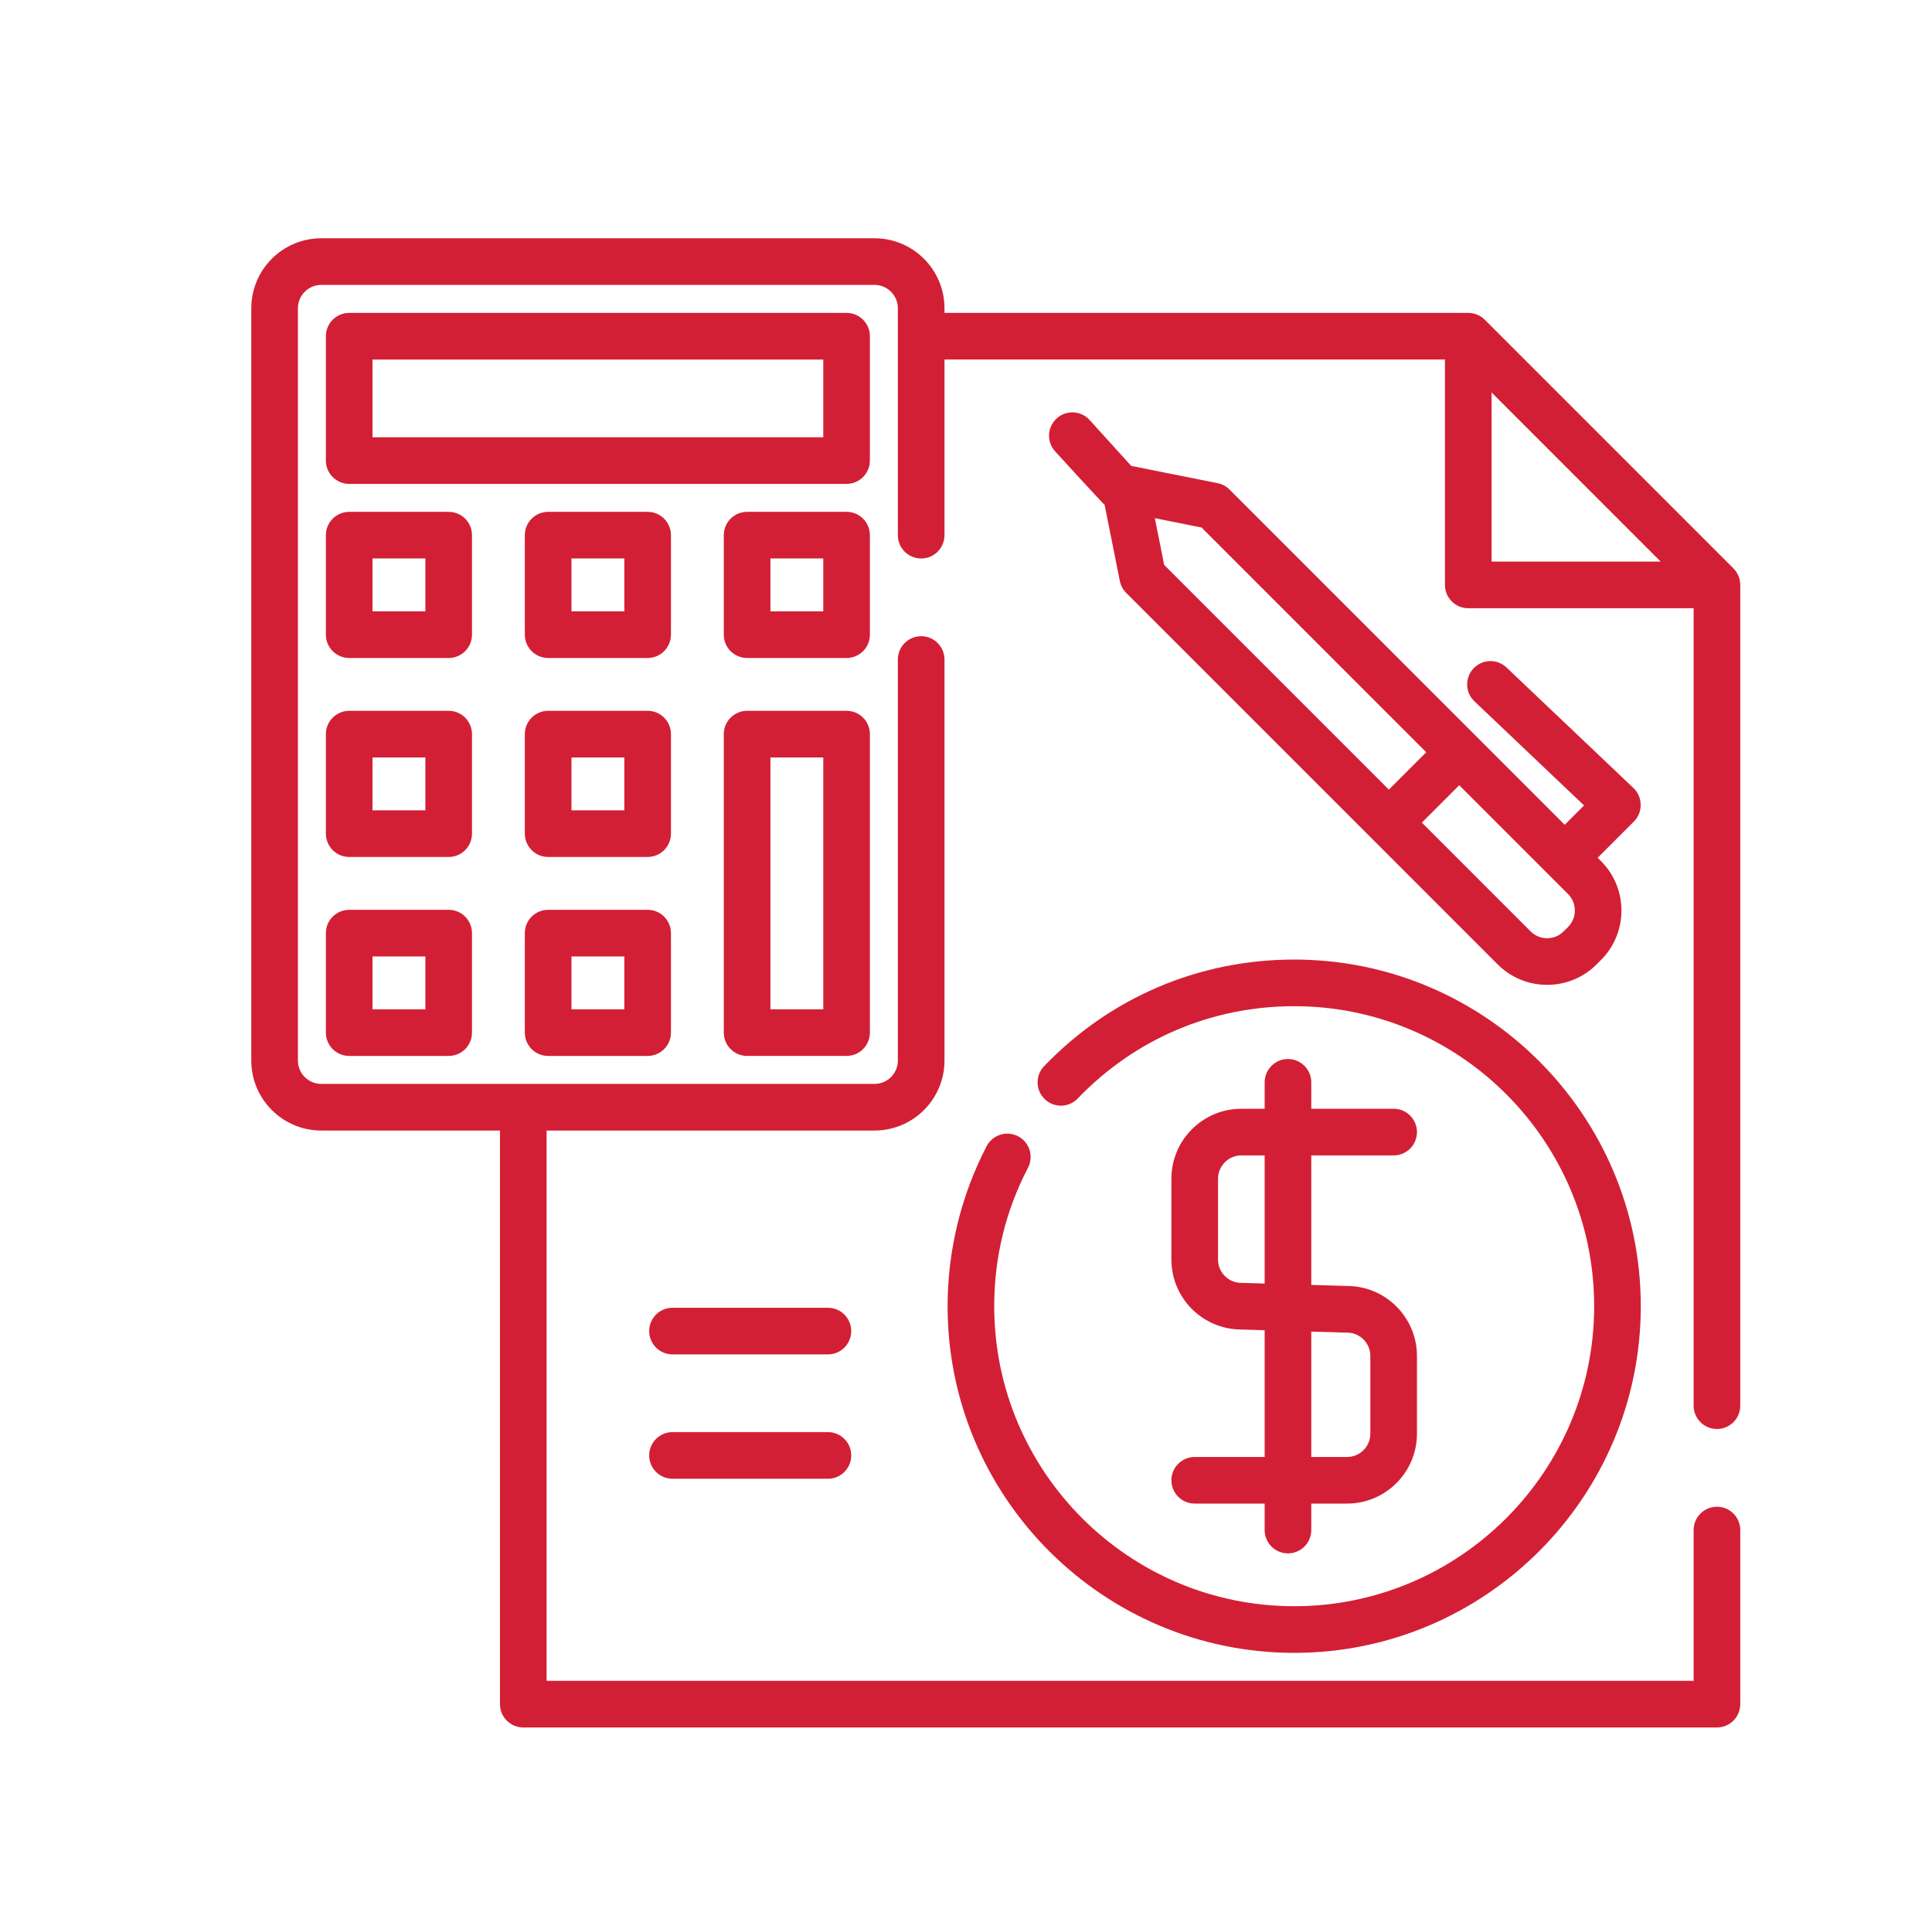
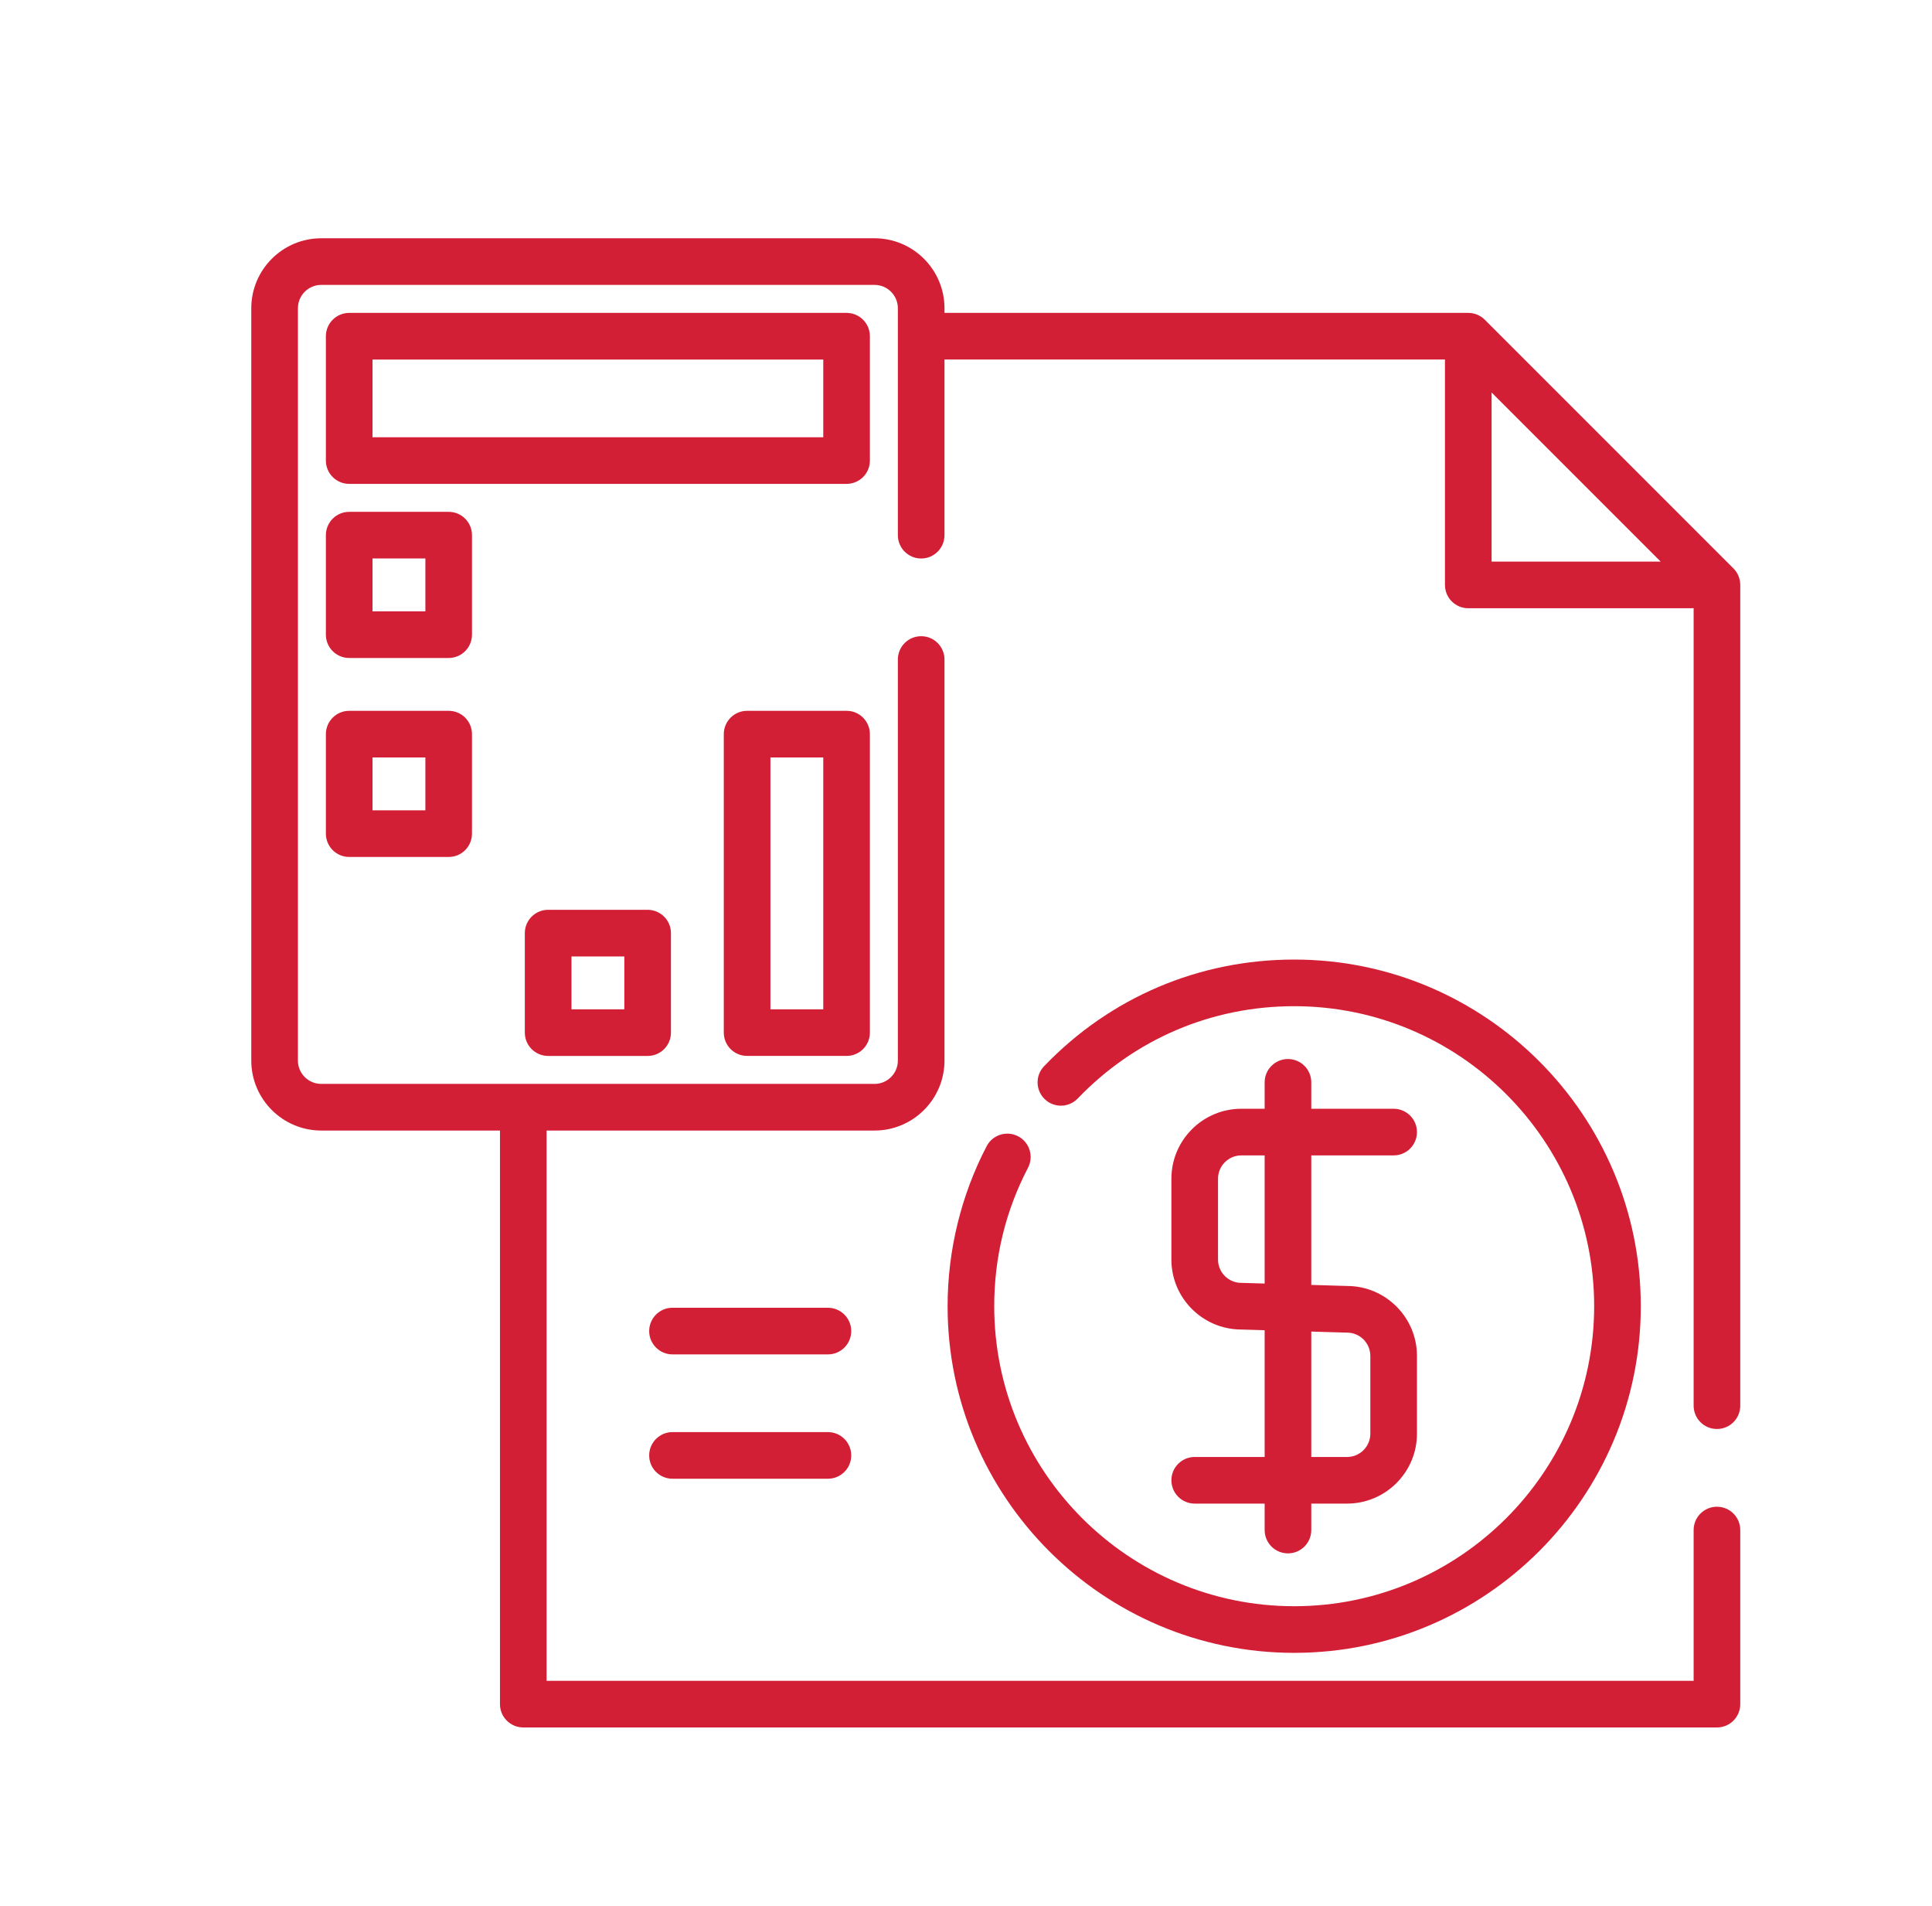
<svg xmlns="http://www.w3.org/2000/svg" width="74" height="73" viewBox="0 0 74 73" fill="none">
  <path d="M65.763 54.726C66.257 54.726 66.656 54.327 66.656 53.833V22.401C66.656 22.164 66.562 21.937 66.395 21.769L56.87 12.244C56.702 12.077 56.475 11.983 56.238 11.983H36.176V11.804C36.176 10.327 34.974 9.125 33.497 9.125H12.304C10.827 9.125 9.625 10.327 9.625 11.804V40.617C9.625 42.094 10.827 43.296 12.304 43.296H19.15V65.263C19.15 65.757 19.55 66.156 20.043 66.156H65.763C66.257 66.156 66.656 65.757 66.656 65.263V58.596C66.656 58.102 66.257 57.703 65.763 57.703C65.27 57.703 64.87 58.102 64.87 58.596V64.37H20.936V43.296H33.497C34.974 43.296 36.176 42.094 36.176 40.617V25.258C36.176 24.764 35.776 24.364 35.283 24.364C34.79 24.364 34.39 24.764 34.39 25.258V40.617C34.39 41.11 33.989 41.51 33.497 41.51H12.304C11.812 41.51 11.411 41.11 11.411 40.617V11.804C11.411 11.312 11.812 10.911 12.304 10.911H33.497C33.99 10.911 34.39 11.312 34.39 11.804V20.495C34.39 20.989 34.79 21.389 35.283 21.389C35.776 21.389 36.176 20.989 36.176 20.495V13.768H55.348C55.347 13.788 55.345 13.808 55.345 13.828V22.401C55.345 22.894 55.745 23.294 56.238 23.294H64.811C64.831 23.294 64.851 23.292 64.87 23.291V53.833C64.87 54.327 65.27 54.726 65.763 54.726ZM57.131 21.508V15.031L63.608 21.508H57.131Z" fill="#D31F35" />
  <path d="M31.711 50.083H25.758C25.265 50.083 24.865 50.482 24.865 50.976C24.865 51.469 25.265 51.869 25.758 51.869H31.711C32.205 51.869 32.604 51.469 32.604 50.976C32.604 50.483 32.205 50.083 31.711 50.083Z" fill="#D31F35" />
  <path d="M31.711 54.845H25.758C25.265 54.845 24.865 55.245 24.865 55.738C24.865 56.231 25.265 56.631 25.758 56.631H31.711C32.205 56.631 32.604 56.232 32.604 55.738C32.604 55.245 32.205 54.845 31.711 54.845Z" fill="#D31F35" />
  <path d="M49.57 36.748C45.921 36.748 42.519 38.198 39.991 40.832C39.649 41.188 39.661 41.753 40.017 42.095C40.373 42.437 40.938 42.425 41.279 42.069C43.467 39.789 46.412 38.534 49.57 38.534C55.906 38.534 61.06 43.688 61.06 50.023C61.06 56.358 55.906 61.513 49.57 61.513C43.235 61.513 38.081 56.358 38.081 50.023C38.081 48.152 38.516 46.368 39.375 44.721C39.603 44.283 39.433 43.744 38.996 43.516C38.558 43.289 38.019 43.458 37.791 43.895C36.812 45.773 36.295 47.892 36.295 50.023C36.295 57.343 42.25 63.299 49.571 63.299C56.891 63.299 62.846 57.343 62.846 50.023C62.846 42.703 56.89 36.748 49.57 36.748Z" fill="#D31F35" />
  <path d="M51.609 49.249L50.225 49.208V44.248H53.38C53.874 44.248 54.273 43.849 54.273 43.355C54.273 42.862 53.874 42.462 53.38 42.462H50.225V41.45C50.225 40.957 49.825 40.557 49.332 40.557C48.839 40.557 48.439 40.957 48.439 41.45V42.462H47.546C46.069 42.462 44.867 43.664 44.867 45.141V48.237C44.867 49.709 46.061 50.908 47.532 50.916L48.439 50.943V55.797H45.76C45.267 55.797 44.867 56.197 44.867 56.69C44.867 57.184 45.267 57.583 45.76 57.583H48.439V58.596C48.439 59.089 48.839 59.489 49.332 59.489C49.825 59.489 50.225 59.089 50.225 58.596V57.583H51.594C53.071 57.583 54.273 56.382 54.273 54.904V51.928C54.273 50.456 53.079 49.257 51.609 49.249ZM48.439 49.156L47.573 49.13C47.564 49.13 47.555 49.13 47.546 49.13C47.054 49.13 46.653 48.73 46.653 48.237V45.142C46.653 44.649 47.054 44.248 47.546 44.248H48.439L48.439 49.156ZM52.487 54.905C52.487 55.397 52.087 55.798 51.594 55.798H50.225V50.995L51.568 51.035C51.577 51.035 51.586 51.035 51.594 51.035C52.087 51.035 52.487 51.436 52.487 51.928V54.905Z" fill="#D31F35" />
  <path d="M32.425 11.983H13.375C12.882 11.983 12.482 12.382 12.482 12.876V17.638C12.482 18.131 12.882 18.531 13.375 18.531H32.425C32.919 18.531 33.319 18.132 33.319 17.638V12.876C33.319 12.382 32.919 11.983 32.425 11.983ZM31.532 16.745H14.268V13.769H31.533V16.745H31.532Z" fill="#D31F35" />
  <path d="M17.186 19.602H13.375C12.882 19.602 12.482 20.002 12.482 20.495V24.306C12.482 24.799 12.882 25.199 13.375 25.199H17.186C17.679 25.199 18.078 24.799 18.078 24.306V20.495C18.078 20.002 17.679 19.602 17.186 19.602ZM16.293 23.413H14.268V21.388H16.293V23.413Z" fill="#D31F35" />
-   <path d="M24.806 19.602H20.995C20.502 19.602 20.102 20.002 20.102 20.495V24.306C20.102 24.799 20.502 25.199 20.995 25.199H24.806C25.299 25.199 25.699 24.799 25.699 24.306V20.495C25.699 20.002 25.299 19.602 24.806 19.602ZM23.913 23.413H21.889V21.388H23.913V23.413Z" fill="#D31F35" />
-   <path d="M32.426 19.602H28.616C28.122 19.602 27.723 20.002 27.723 20.495V24.306C27.723 24.799 28.122 25.199 28.616 25.199H32.426C32.919 25.199 33.319 24.799 33.319 24.306V20.495C33.319 20.002 32.919 19.602 32.426 19.602ZM31.533 23.413H29.509V21.388H31.533V23.413Z" fill="#D31F35" />
  <path d="M17.186 27.222H13.375C12.882 27.222 12.482 27.622 12.482 28.115V31.925C12.482 32.419 12.882 32.819 13.375 32.819H17.186C17.679 32.819 18.078 32.419 18.078 31.925V28.115C18.078 27.622 17.679 27.222 17.186 27.222ZM16.293 31.032H14.268V29.008H16.293V31.032Z" fill="#D31F35" />
-   <path d="M24.806 27.222H20.995C20.502 27.222 20.102 27.622 20.102 28.115V31.925C20.102 32.419 20.502 32.819 20.995 32.819H24.806C25.299 32.819 25.699 32.419 25.699 31.925V28.115C25.699 27.622 25.299 27.222 24.806 27.222ZM23.913 31.032H21.889V29.008H23.913V31.032Z" fill="#D31F35" />
-   <path d="M17.186 34.843H13.375C12.882 34.843 12.482 35.242 12.482 35.736V39.546C12.482 40.039 12.882 40.439 13.375 40.439H17.186C17.679 40.439 18.078 40.039 18.078 39.546V35.736C18.078 35.242 17.679 34.843 17.186 34.843ZM16.293 38.653H14.268V36.629H16.293V38.653Z" fill="#D31F35" />
  <path d="M24.806 34.843H20.995C20.502 34.843 20.102 35.242 20.102 35.736V39.546C20.102 40.039 20.502 40.439 20.995 40.439H24.806C25.299 40.439 25.699 40.039 25.699 39.546V35.736C25.699 35.242 25.299 34.843 24.806 34.843ZM23.913 38.653H21.889V36.629H23.913V38.653Z" fill="#D31F35" />
  <path d="M32.426 27.222H28.616C28.122 27.222 27.723 27.622 27.723 28.115V39.545C27.723 40.039 28.122 40.438 28.616 40.438H32.426C32.919 40.438 33.319 40.039 33.319 39.545V28.115C33.319 27.622 32.919 27.222 32.426 27.222ZM31.533 38.653H29.509V29.008H31.533V38.653Z" fill="#D31F35" />
-   <path d="M62.568 30.182L57.703 25.563C57.346 25.223 56.781 25.238 56.441 25.596C56.101 25.953 56.116 26.518 56.474 26.858L60.673 30.846L59.932 31.587L47.093 18.748C46.969 18.623 46.81 18.538 46.637 18.504L43.328 17.842L41.735 16.085C41.404 15.72 40.839 15.692 40.474 16.024C40.108 16.355 40.081 16.92 40.412 17.285C40.412 17.285 42.248 19.294 42.309 19.334L42.892 22.248C42.926 22.421 43.011 22.58 43.136 22.705L57.364 36.933C57.887 37.456 58.573 37.717 59.259 37.717C59.945 37.717 60.631 37.456 61.153 36.933H61.153L61.321 36.765C62.366 35.72 62.366 34.021 61.321 32.976L61.195 32.85L62.584 31.461C62.934 31.111 62.927 30.523 62.568 30.182ZM44.59 21.633L44.233 19.844L46.022 20.202L54.628 28.809L53.197 30.24L44.59 21.633ZM60.059 35.502L59.89 35.67C59.542 36.018 58.976 36.019 58.627 35.67L54.46 31.503L55.891 30.072L60.059 34.239C60.407 34.587 60.407 35.154 60.059 35.502Z" fill="#D31F35" />
</svg>